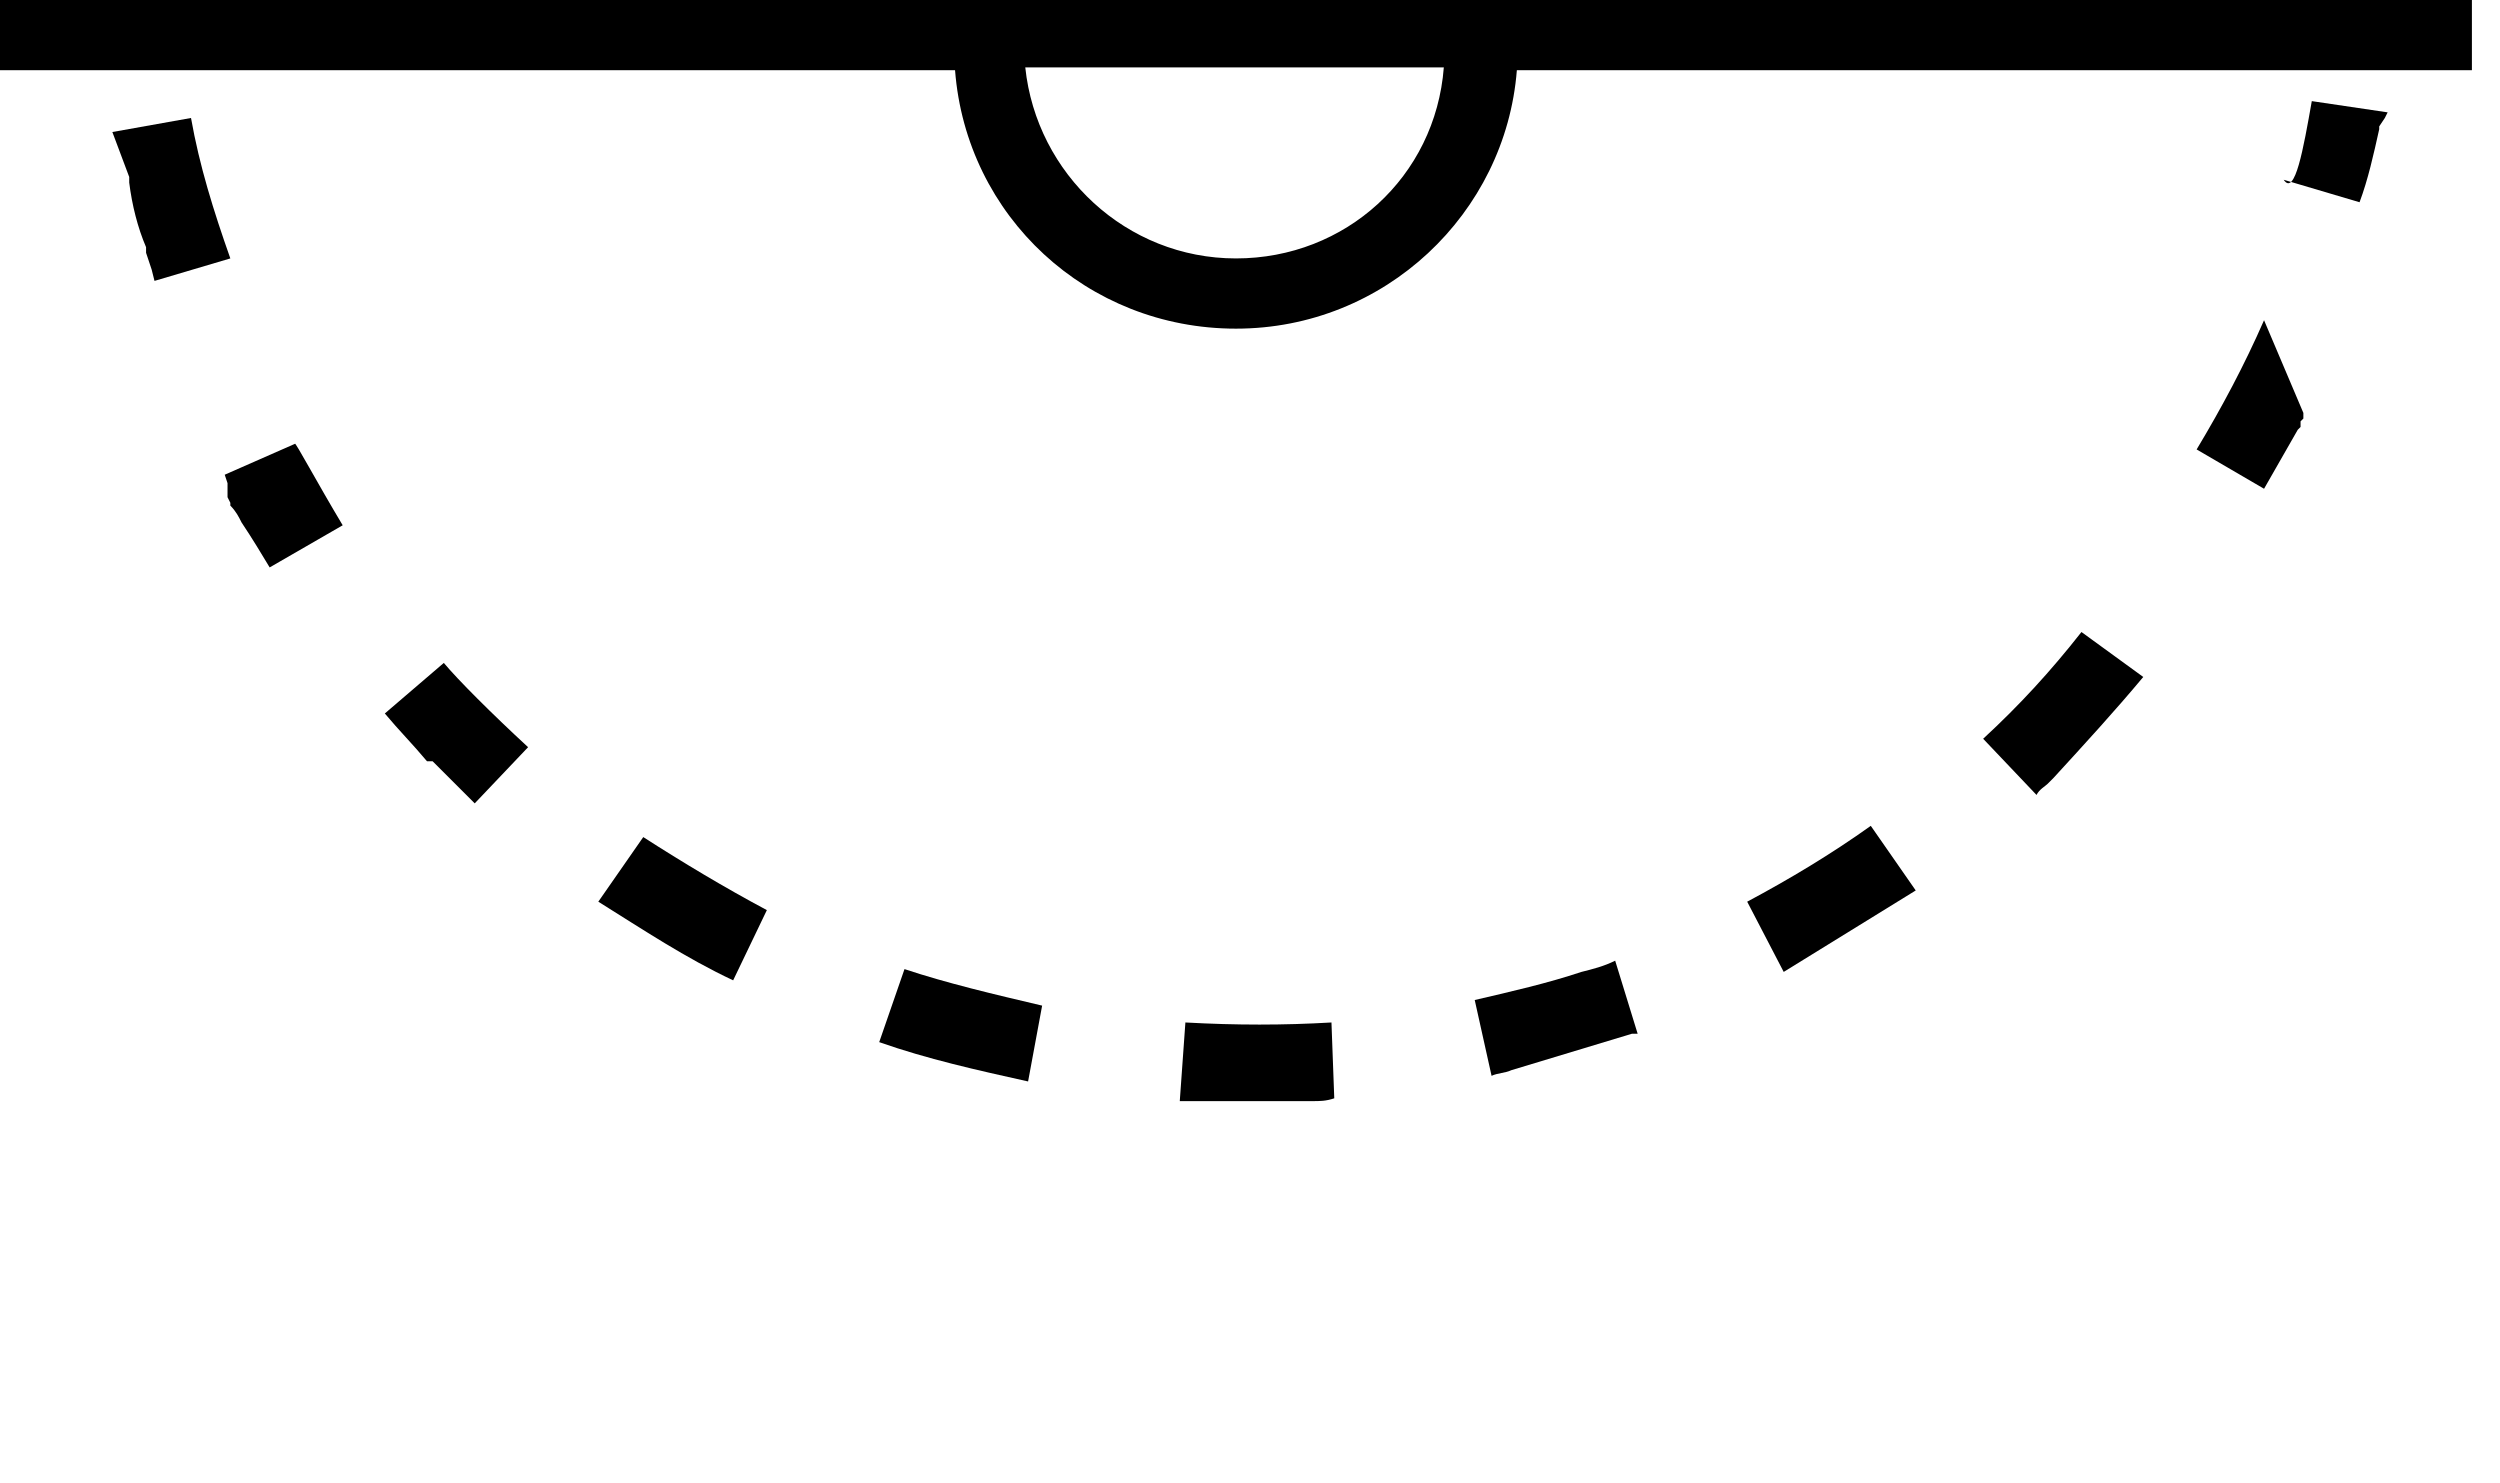
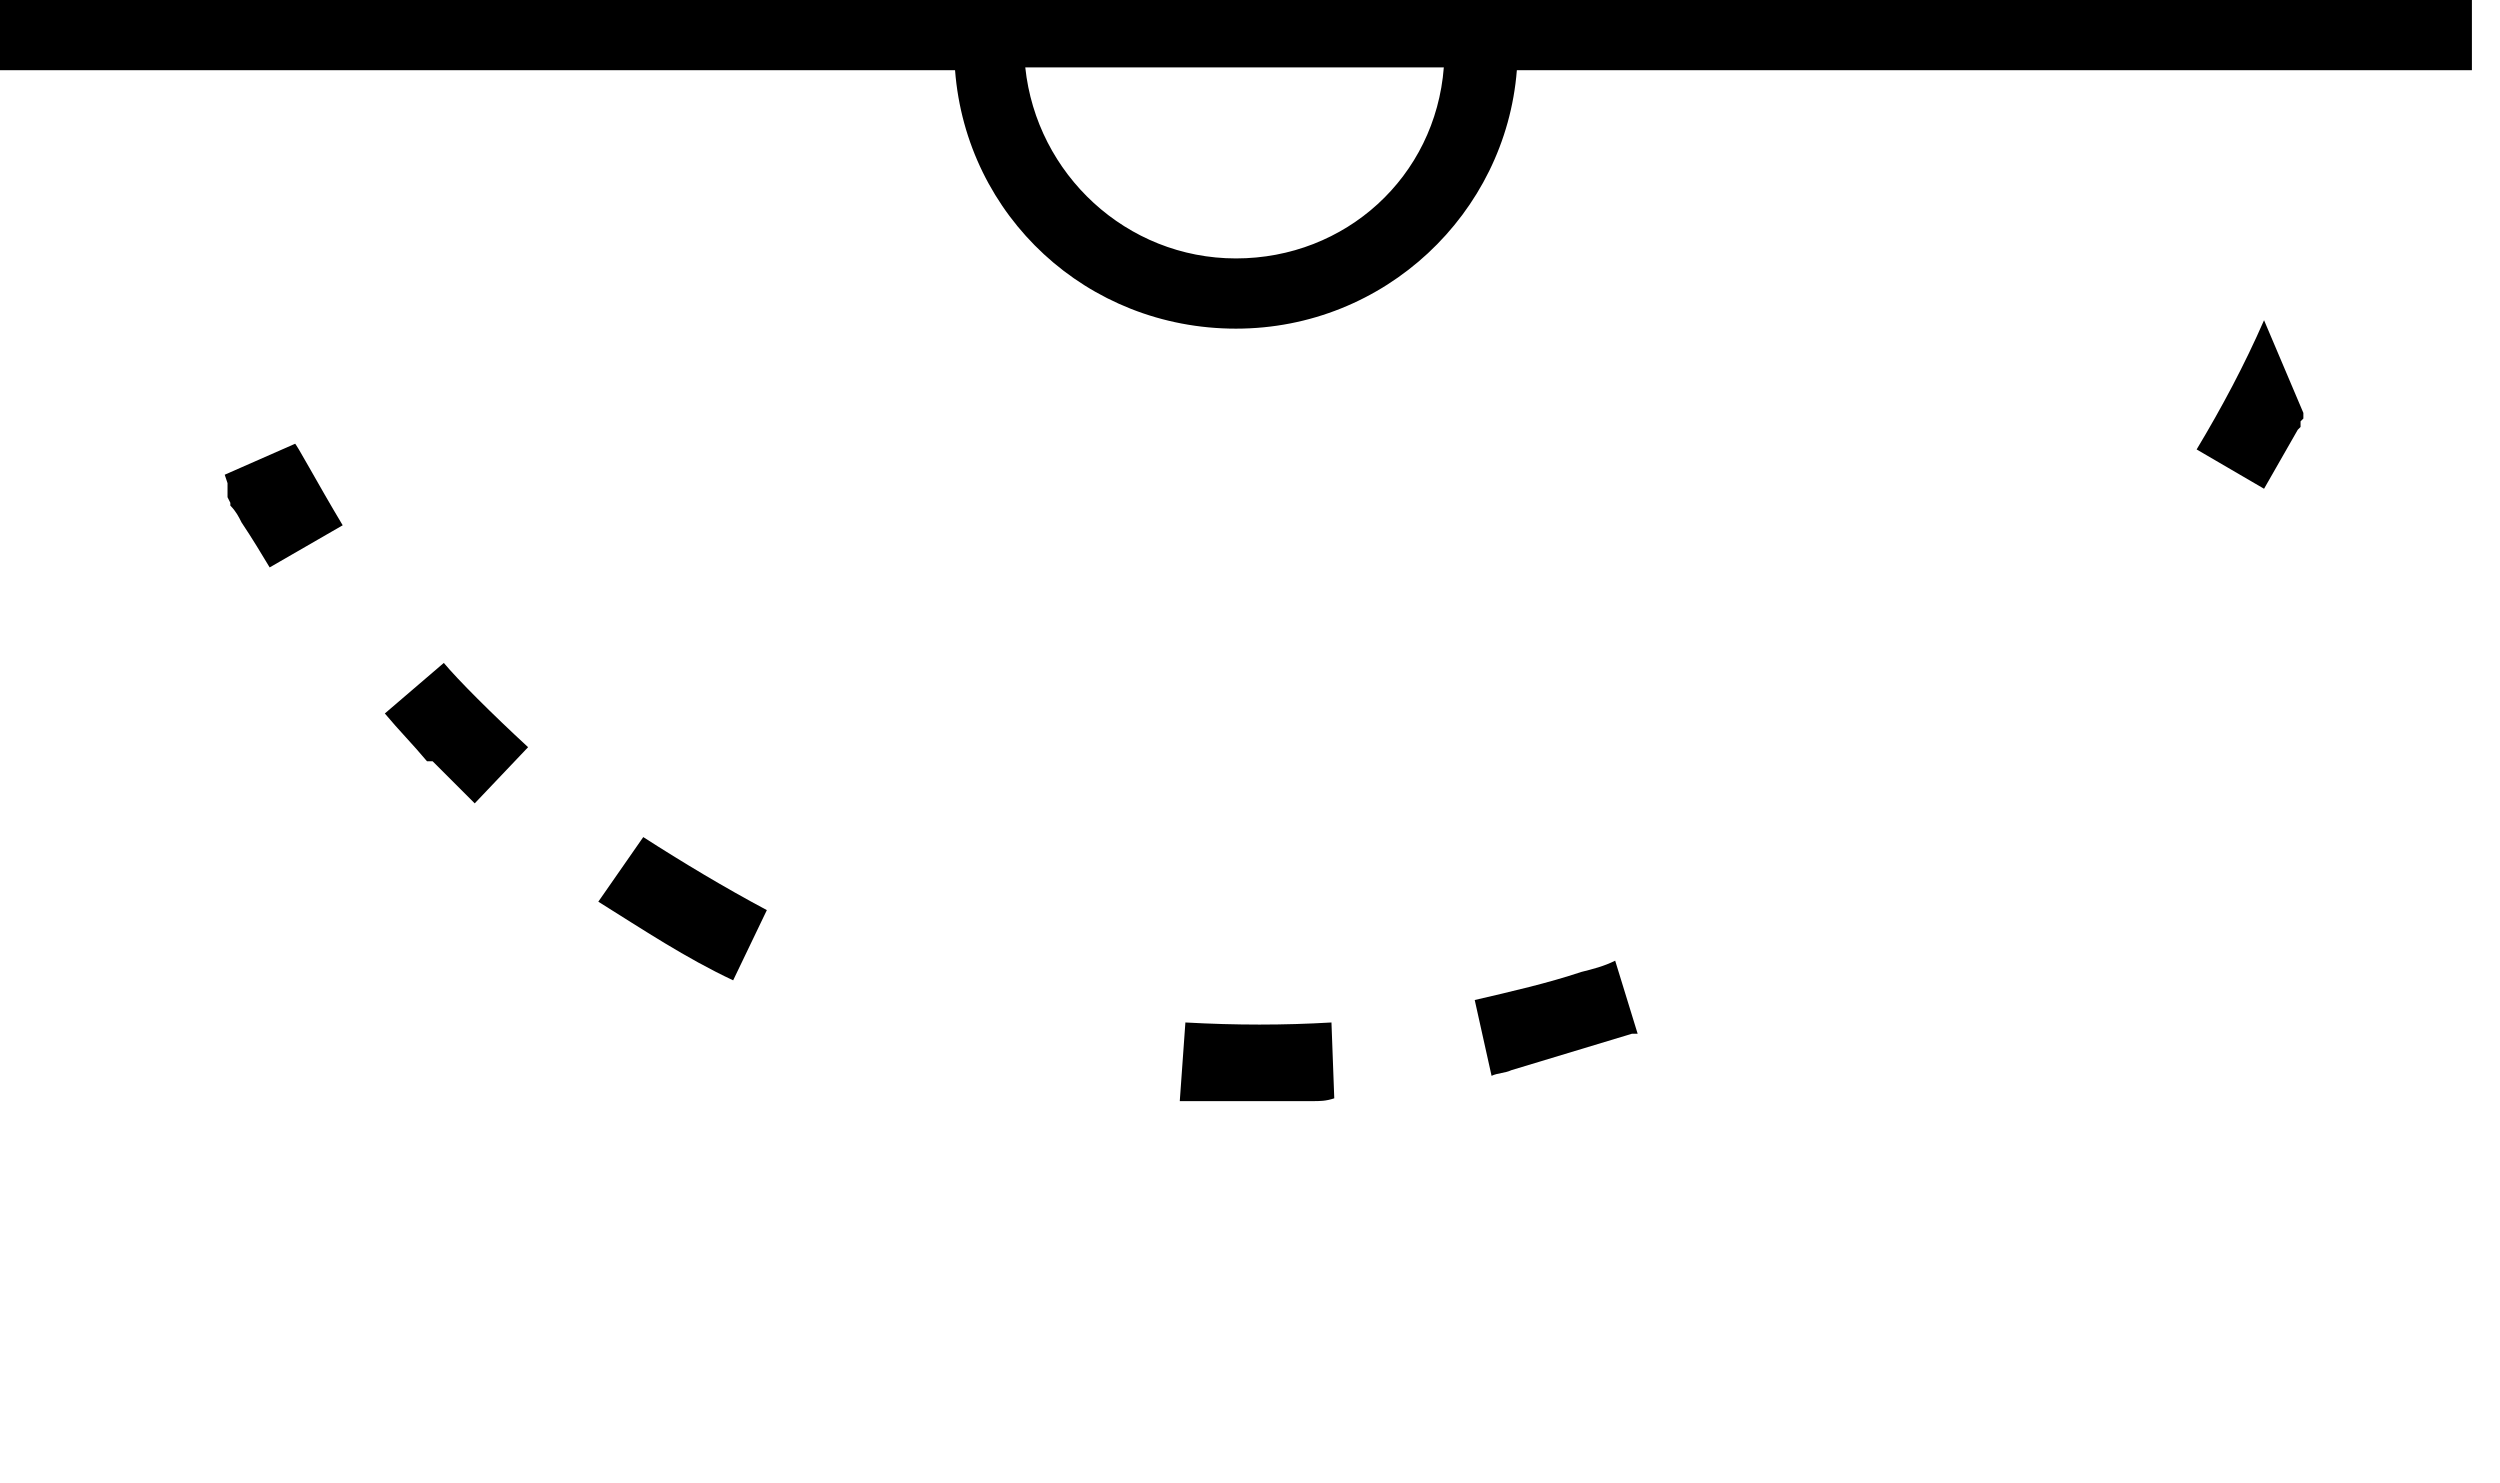
<svg xmlns="http://www.w3.org/2000/svg" version="1.1" id="Vrstva_1" x="0px" y="0px" viewBox="0 0 89 52.8" style="enable-background:new 0 0 89 52.8;" xml:space="preserve">
  <path d="M88,0H0v2.5h34c0.4,5.2,4.7,9.2,10,9.2s9.6-4.1,10-9.2h34V0z M44,9.2c-3.9,0-7.1-3-7.5-6.8h14.9C51.1,6.3,47.9,9.2,44,9.2z" />
  <g>
    <path d="M57.5,34.2c-0.4,0.2-0.8,0.3-1.2,0.4c-1.2,0.4-2.5,0.7-3.8,1l0.6,2.7c0.2-0.1,0.5-0.1,0.7-0.2l0,0l0,0l0,0l0,0l4.3-1.3 l0.2,0l0,0l0,0L57.5,34.2z" />
-     <path d="M76.3,24.1L76.3,24.1c-1,1.2-2.1,2.4-3.2,3.6l-0.2,0.2c-0.1,0.1-0.3,0.2-0.4,0.4l-1.9-2c1.3-1.2,2.4-2.4,3.5-3.8L76.3,24.1 z" />
-     <path d="M66.6,29.4c-1.4,1-2.9,1.9-4.4,2.7l1.3,2.5l4.7-2.9l0,0L66.6,29.4z" />
-     <path d="M82.3,3.6L85,4l0,0l0,0l0,0l-0.1,0.2l0,0l0,0l0,0l0,0l0,0l0,0l0,0l0,0l0,0l0,0l0,0l0,0l0,0l0,0l0,0l0,0l0,0l0,0l0,0l0,0 l0,0l0,0l0,0l0,0l0,0l0,0l0,0l0,0l0,0l0,0l0,0l0,0l0,0l0,0l0,0l0,0l0,0l0,0l0,0l0,0l0,0l-0.2,0.3l0,0l0,0l0,0l0,0l0,0l0,0l0,0l0,0 l0,0l0,0l0,0l0,0l0,0l0,0l0,0l0,0l0,0l0,0l0,0l0,0l0,0l0,0l0,0l0,0l0,0l0,0l0,0l0,0l0,0l0,0l0,0l0,0l0,0l0,0l0,0l0,0l0,0l0,0l0,0 l0,0l0,0l0,0l0,0l0,0l0,0l0,0l0,0l0,0l0,0l0,0l0,0l0,0l0,0l0,0l0,0l0,0l0,0l0,0l0,0l0,0l0,0l0,0l0,0l0,0l0,0l0,0l0,0l0,0l0,0l0,0 l0,0l0,0l0,0l0,0l0,0l0,0l0,0l0,0l0,0l0,0l0,0l0,0l0,0l0,0l0,0l0,0l0,0l0,0.1c-0.2,0.9-0.4,1.8-0.7,2.6l0,0l-2.7-0.8 C81.7,7,82,5.3,82.3,3.6z" />
    <path d="M82,14.7L82,14.8l0,0l0,0l0,0l0,0l0,0l0,0l0,0l0,0l0,0l0,0l0,0l0,0l0,0l0,0l0,0l0,0l0,0l0,0l0,0l0,0l0,0l0,0l0,0l0,0l0,0 l0,0l0,0l0,0l0,0l0,0l0,0l0,0l0,0l0,0l0,0l0,0l0,0l0,0l0,0l0,0l0,0l0,0l0,0l0,0l0,0.1l0,0l0,0l0,0l0,0l0,0l0,0l0,0l0,0l0,0l0,0l0,0 l0,0l0,0l0,0l0,0l0,0l0,0l0,0l0,0l0,0l0,0l0,0l0,0l0,0l0,0l0,0l0,0l-0.1,0.1l0,0l0,0l0,0l0,0l0,0l0,0l0,0l0,0l0,0l0,0l0,0l0,0l0,0 l0,0l0,0l0,0l0,0l0,0l0,0l0,0l0,0l0,0l0,0l0,0l0,0l0,0l0,0l0,0l0,0.1l0,0l0,0l0,0l0,0l0,0l0,0l0,0l0,0l0,0l0,0l0,0l0,0l0,0l0,0 l0,0.1l0,0l0,0l-0.1,0.1c-0.4,0.7-0.8,1.4-1.2,2.1l-2.4-1.4c0.9-1.5,1.7-3,2.4-4.6L82,14.7z" />
    <path d="M18.8,26.6l-1.9,2l0,0l0,0l0,0l0,0c-0.5-0.5-1-1-1.5-1.5l0,0l0,0l0,0l0,0l0,0l0,0l0,0l0,0l0,0l0,0l-0.2,0l0,0l0,0l0,0l0,0 l0,0l0,0l0,0l0,0l0,0l0,0l0,0l0,0l0,0l0,0l0,0l0,0l0,0l0,0l0,0l0,0l0,0l0,0l0,0l0,0l0,0l0,0l0,0l0,0l0,0l0,0l0,0l0,0l0,0l0,0 c-0.5-0.6-1-1.1-1.5-1.7l2.1-1.8C16.3,24.2,17.5,25.4,18.8,26.6z" />
    <path d="M12.2,18.7l-2.6,1.5c-0.3-0.5-0.6-1-1-1.6c-0.1-0.2-0.2-0.4-0.4-0.6l0-0.1l-0.1-0.2l0-0.1l0-0.1l0,0l0,0l0,0l0-0.1l0,0l0,0 l0-0.1l0,0l0,0l0,0l0,0l0,0l0,0l0,0l0,0l0,0l0,0l0,0l0,0l0,0l0,0l0,0l0,0l0,0l0,0l0,0l0,0l0,0l0,0l0,0l0,0l0,0l0,0l0,0l0,0l0,0l0,0 l0,0l0,0l0,0l0,0l0,0l0,0l0,0l0,0l0,0l0,0l0,0l0,0l0,0l0,0l0,0l0,0l0,0l0,0l0,0l0,0l0,0l0,0l0,0l0,0l0,0l0,0l0,0l0,0l0,0l0,0l0,0 l0,0l0,0l0,0l0,0l0,0l0,0l0,0l0,0l0,0l0,0l0,0l0,0l0,0l0,0l0,0l0-0.1l-0.1-0.3l2.5-1.1C10.5,15.7,11.3,17.2,12.2,18.7z" />
    <path d="M47.4,36.4c-1.7,0.1-3.4,0.1-5.2,0L42,39.2l4.7,0l0,0c0.3,0,0.5,0,0.8-0.1L47.4,36.4z" />
-     <path d="M6.8,4.2c0.3,1.7,0.8,3.3,1.4,5L5.5,10L5.4,9.6L5.2,9l0-0.1l0-0.1C4.9,8.1,4.7,7.3,4.6,6.5l0-0.1l0,0l0,0l0,0l0,0l0,0l0,0 l0,0l0,0l0,0l0,0l0,0l0,0l0,0l0,0l0,0l0,0l0,0l0,0l0,0l0,0l0,0l0,0l0,0l0,0l0,0l0,0l0,0l0,0l0,0l0,0l0,0l0,0l0,0l0,0l0,0l0,0l0,0 l0,0l0,0l0,0l0,0l0,0l0,0l0,0l0,0l0,0l0,0l0-0.1L4,4.7L6.8,4.2L6.8,4.2z" />
    <path d="M27.3,32.4l-1.2,2.5c-1.7-0.8-3.2-1.8-4.8-2.8l1.6-2.3C24.3,30.7,25.8,31.6,27.3,32.4z" />
-     <path d="M37.1,35.8l-0.5,2.7c-1.8-0.4-3.6-0.8-5.3-1.4l0.9-2.6C33.7,35,35.4,35.4,37.1,35.8z" />
  </g>
</svg>